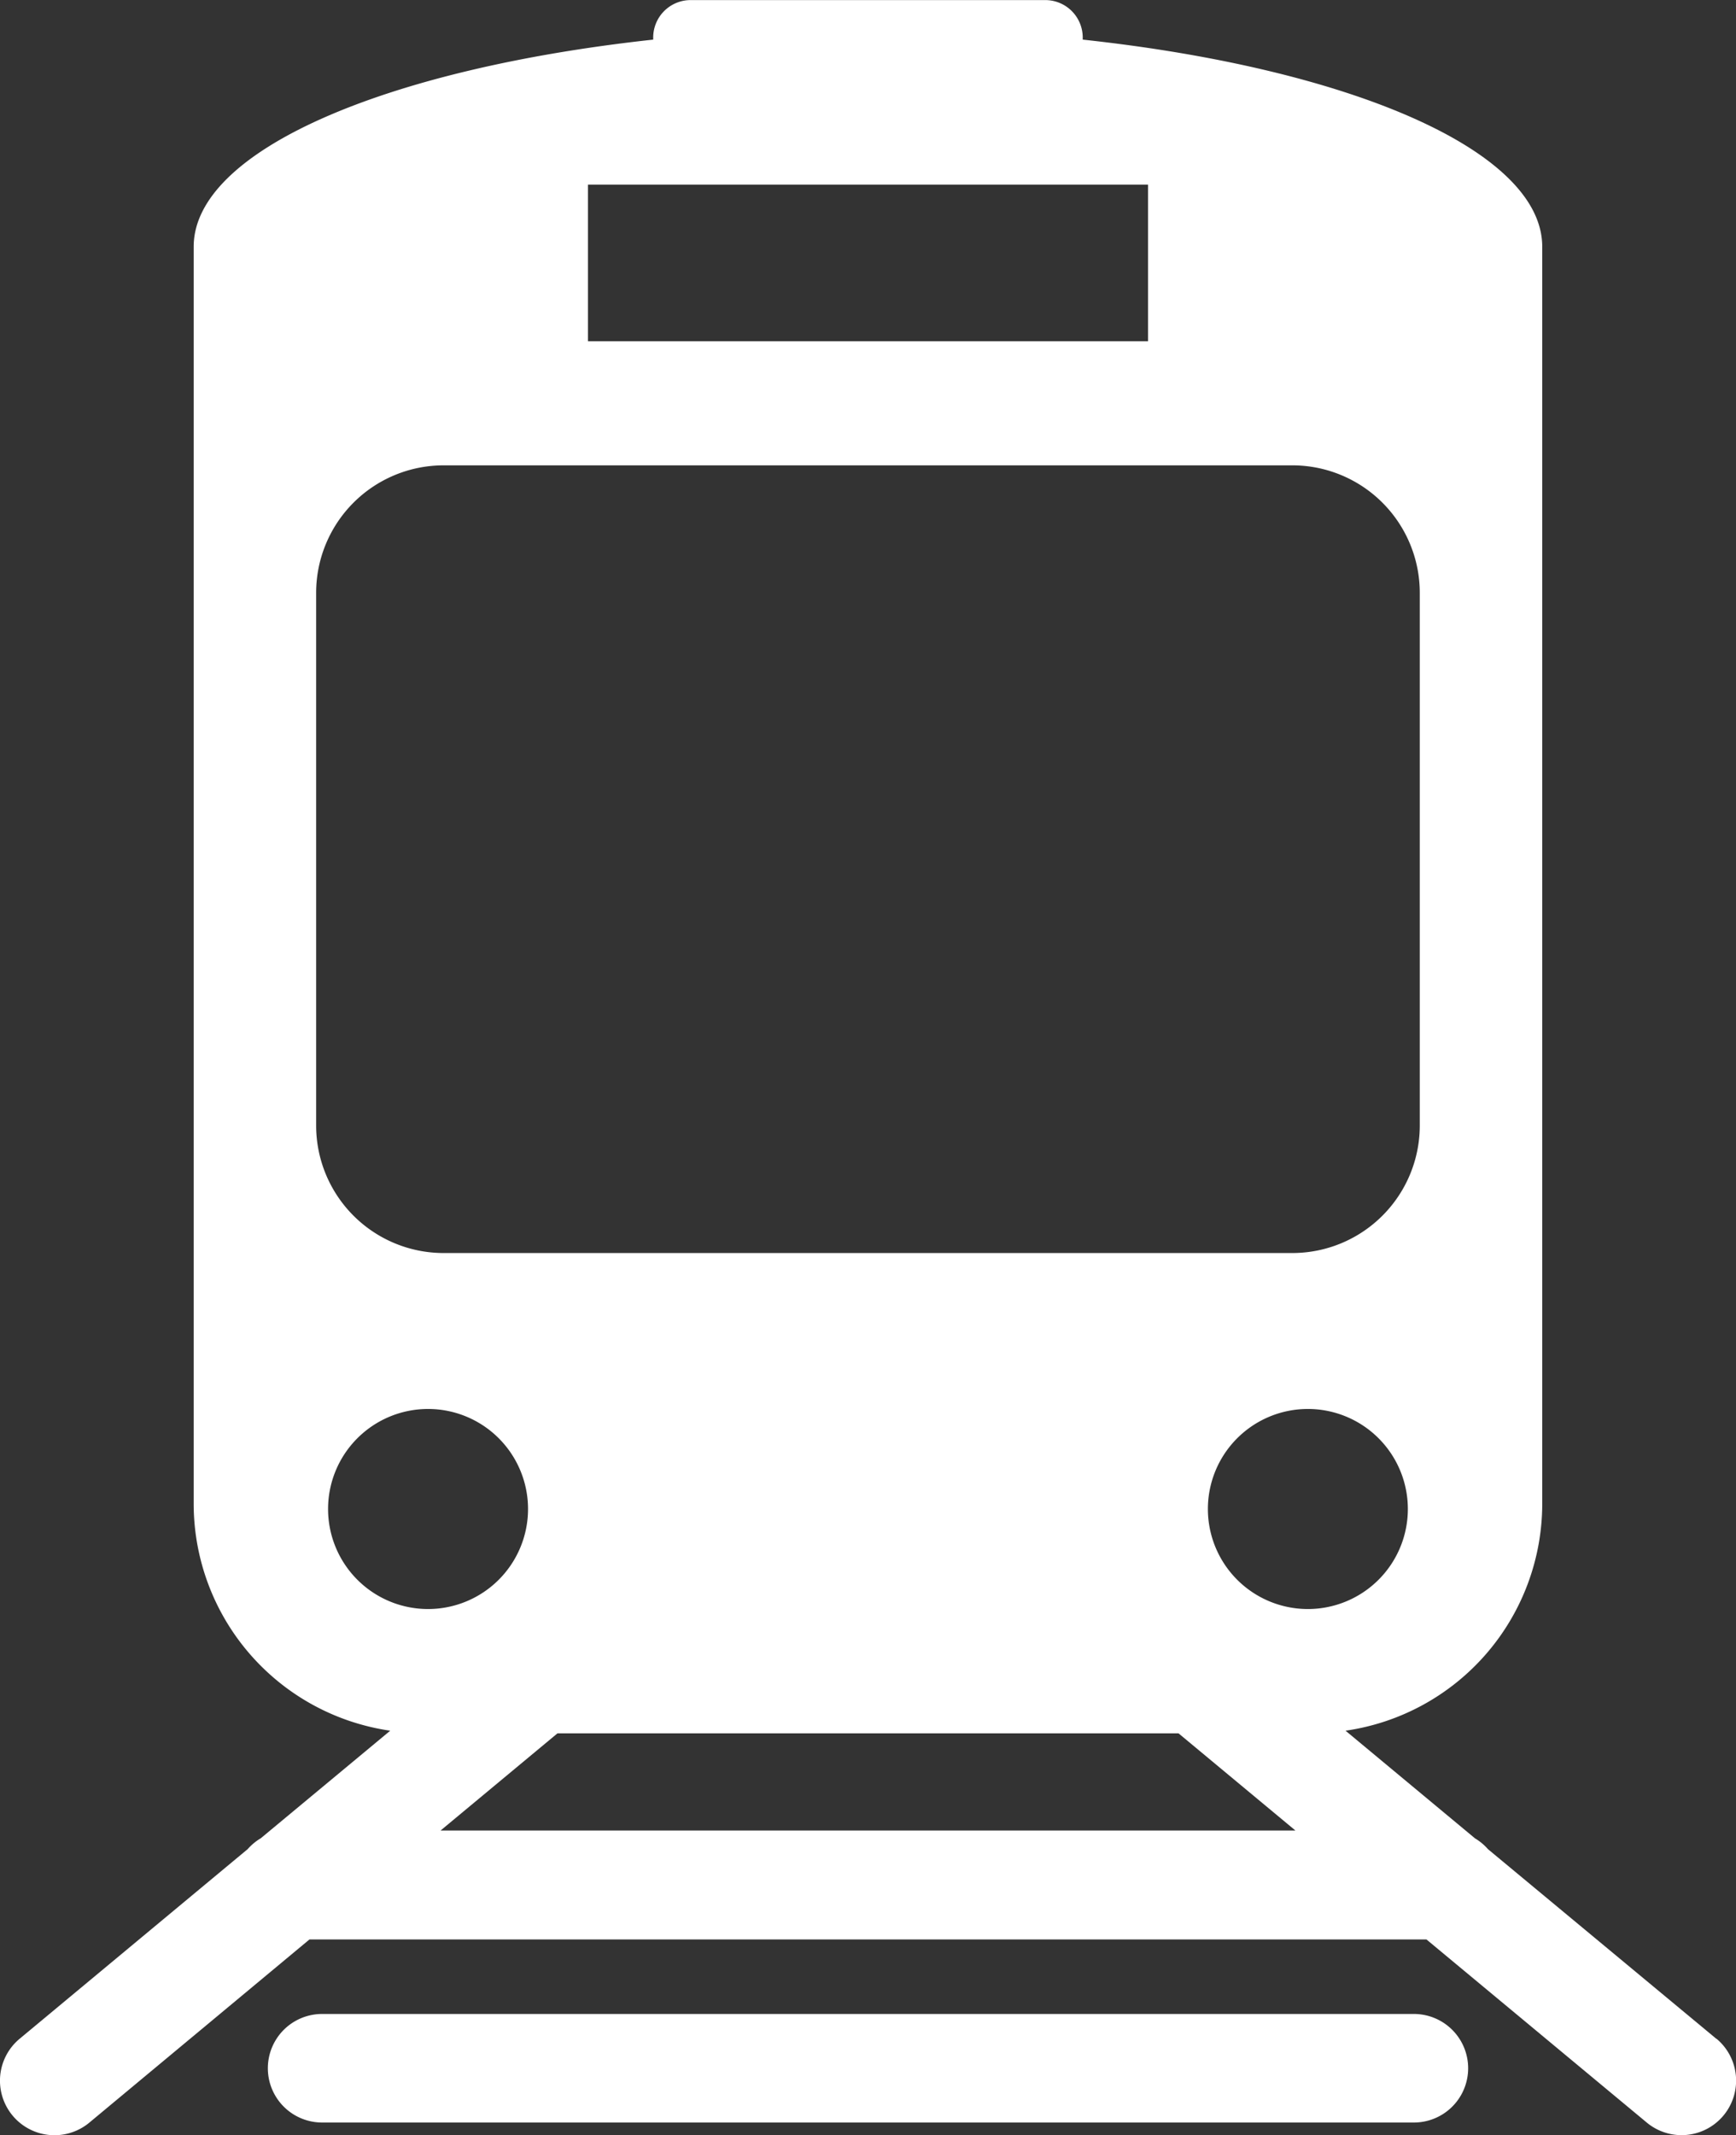
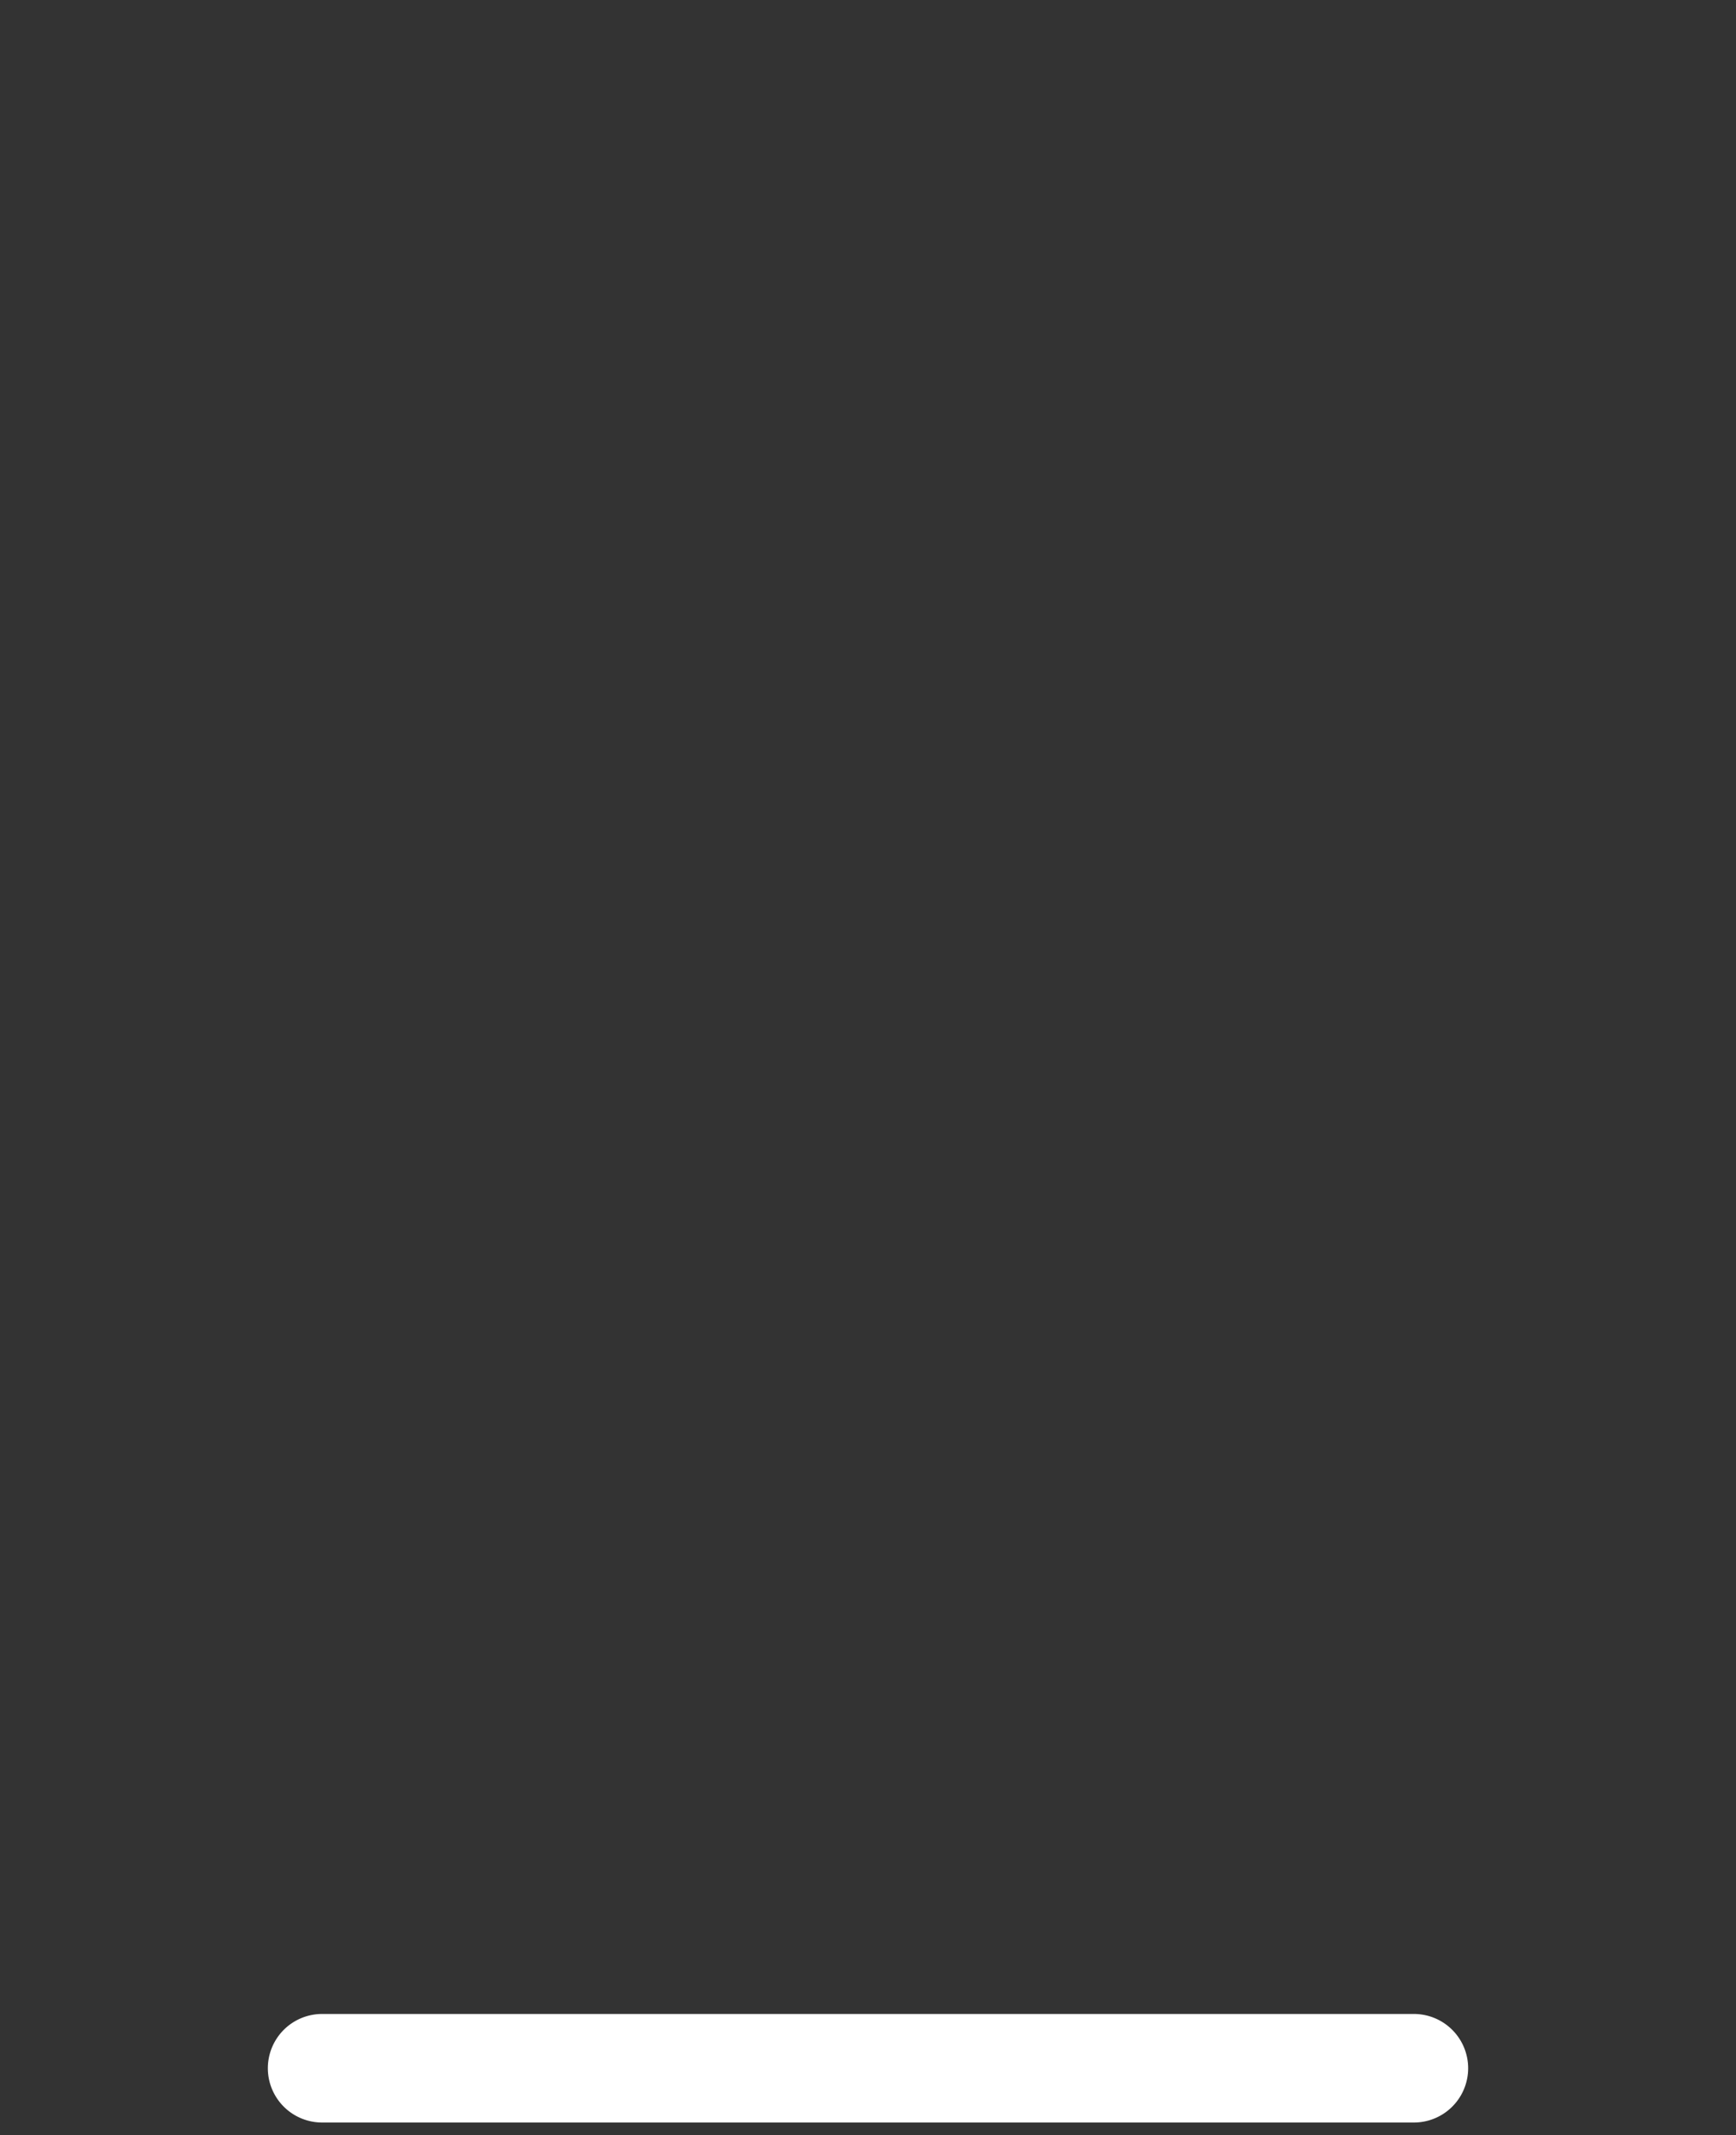
<svg xmlns="http://www.w3.org/2000/svg" width="22.399" height="27.535" viewBox="0 0 22.399 27.535">
  <rect x="0" y="0" width="22.399" height="27.535" fill="#333333" stroke="none" />
  <defs>
    <clipPath id="clip-path">
      <rect id="사각형_21703" data-name="사각형 21703" width="22.399" height="27.535" fill="none" />
    </clipPath>
  </defs>
  <g id="그룹_99945" data-name="그룹 99945" clip-path="url(#clip-path)">
    <path id="패스_33996" data-name="패스 33996" d="M40.324,192.014H26.237a.7.7,0,0,0,0,1.4H40.324a.7.7,0,0,0,0-1.4" transform="translate(-22.081 -166.042)" fill="#fff" />
-     <path id="패스_33997" data-name="패스 33997" d="M22.146,26.291,19.2,23.846a.7.7,0,0,0-.168-.14l-1.67-1.388A2.959,2.959,0,0,0,19.9,19.391V3.181c0-1.242-2.483-2.3-5.929-2.671V.482A.483.483,0,0,0,13.488,0H8.912a.483.483,0,0,0-.483.483V.51C4.983.885,2.5,1.938,2.5,3.181V19.391a2.959,2.959,0,0,0,2.536,2.927l-1.67,1.387a.7.7,0,0,0-.169.14L.254,26.291a.7.7,0,1,0,.9,1.081L3.994,25.01H18.406l2.842,2.361a.7.7,0,0,0,.9-1.081M7.587,2.38h7.227V4.4H7.587ZM4.08,7.643A1.645,1.645,0,0,1,5.725,6H16.676A1.645,1.645,0,0,1,18.32,7.643v6.87a1.645,1.645,0,0,1-1.645,1.645H5.725A1.645,1.645,0,0,1,4.08,14.513Zm.154,11.816a1.29,1.29,0,1,1,1.29,1.29,1.29,1.29,0,0,1-1.29-1.29m1.452,4.146,1.508-1.253h8.013l1.508,1.253Zm9.9-4.146a1.29,1.29,0,1,1,1.29,1.29,1.29,1.29,0,0,1-1.29-1.29" transform="translate(-0.001 0.001)" fill="#fff" />
  </g>
</svg>